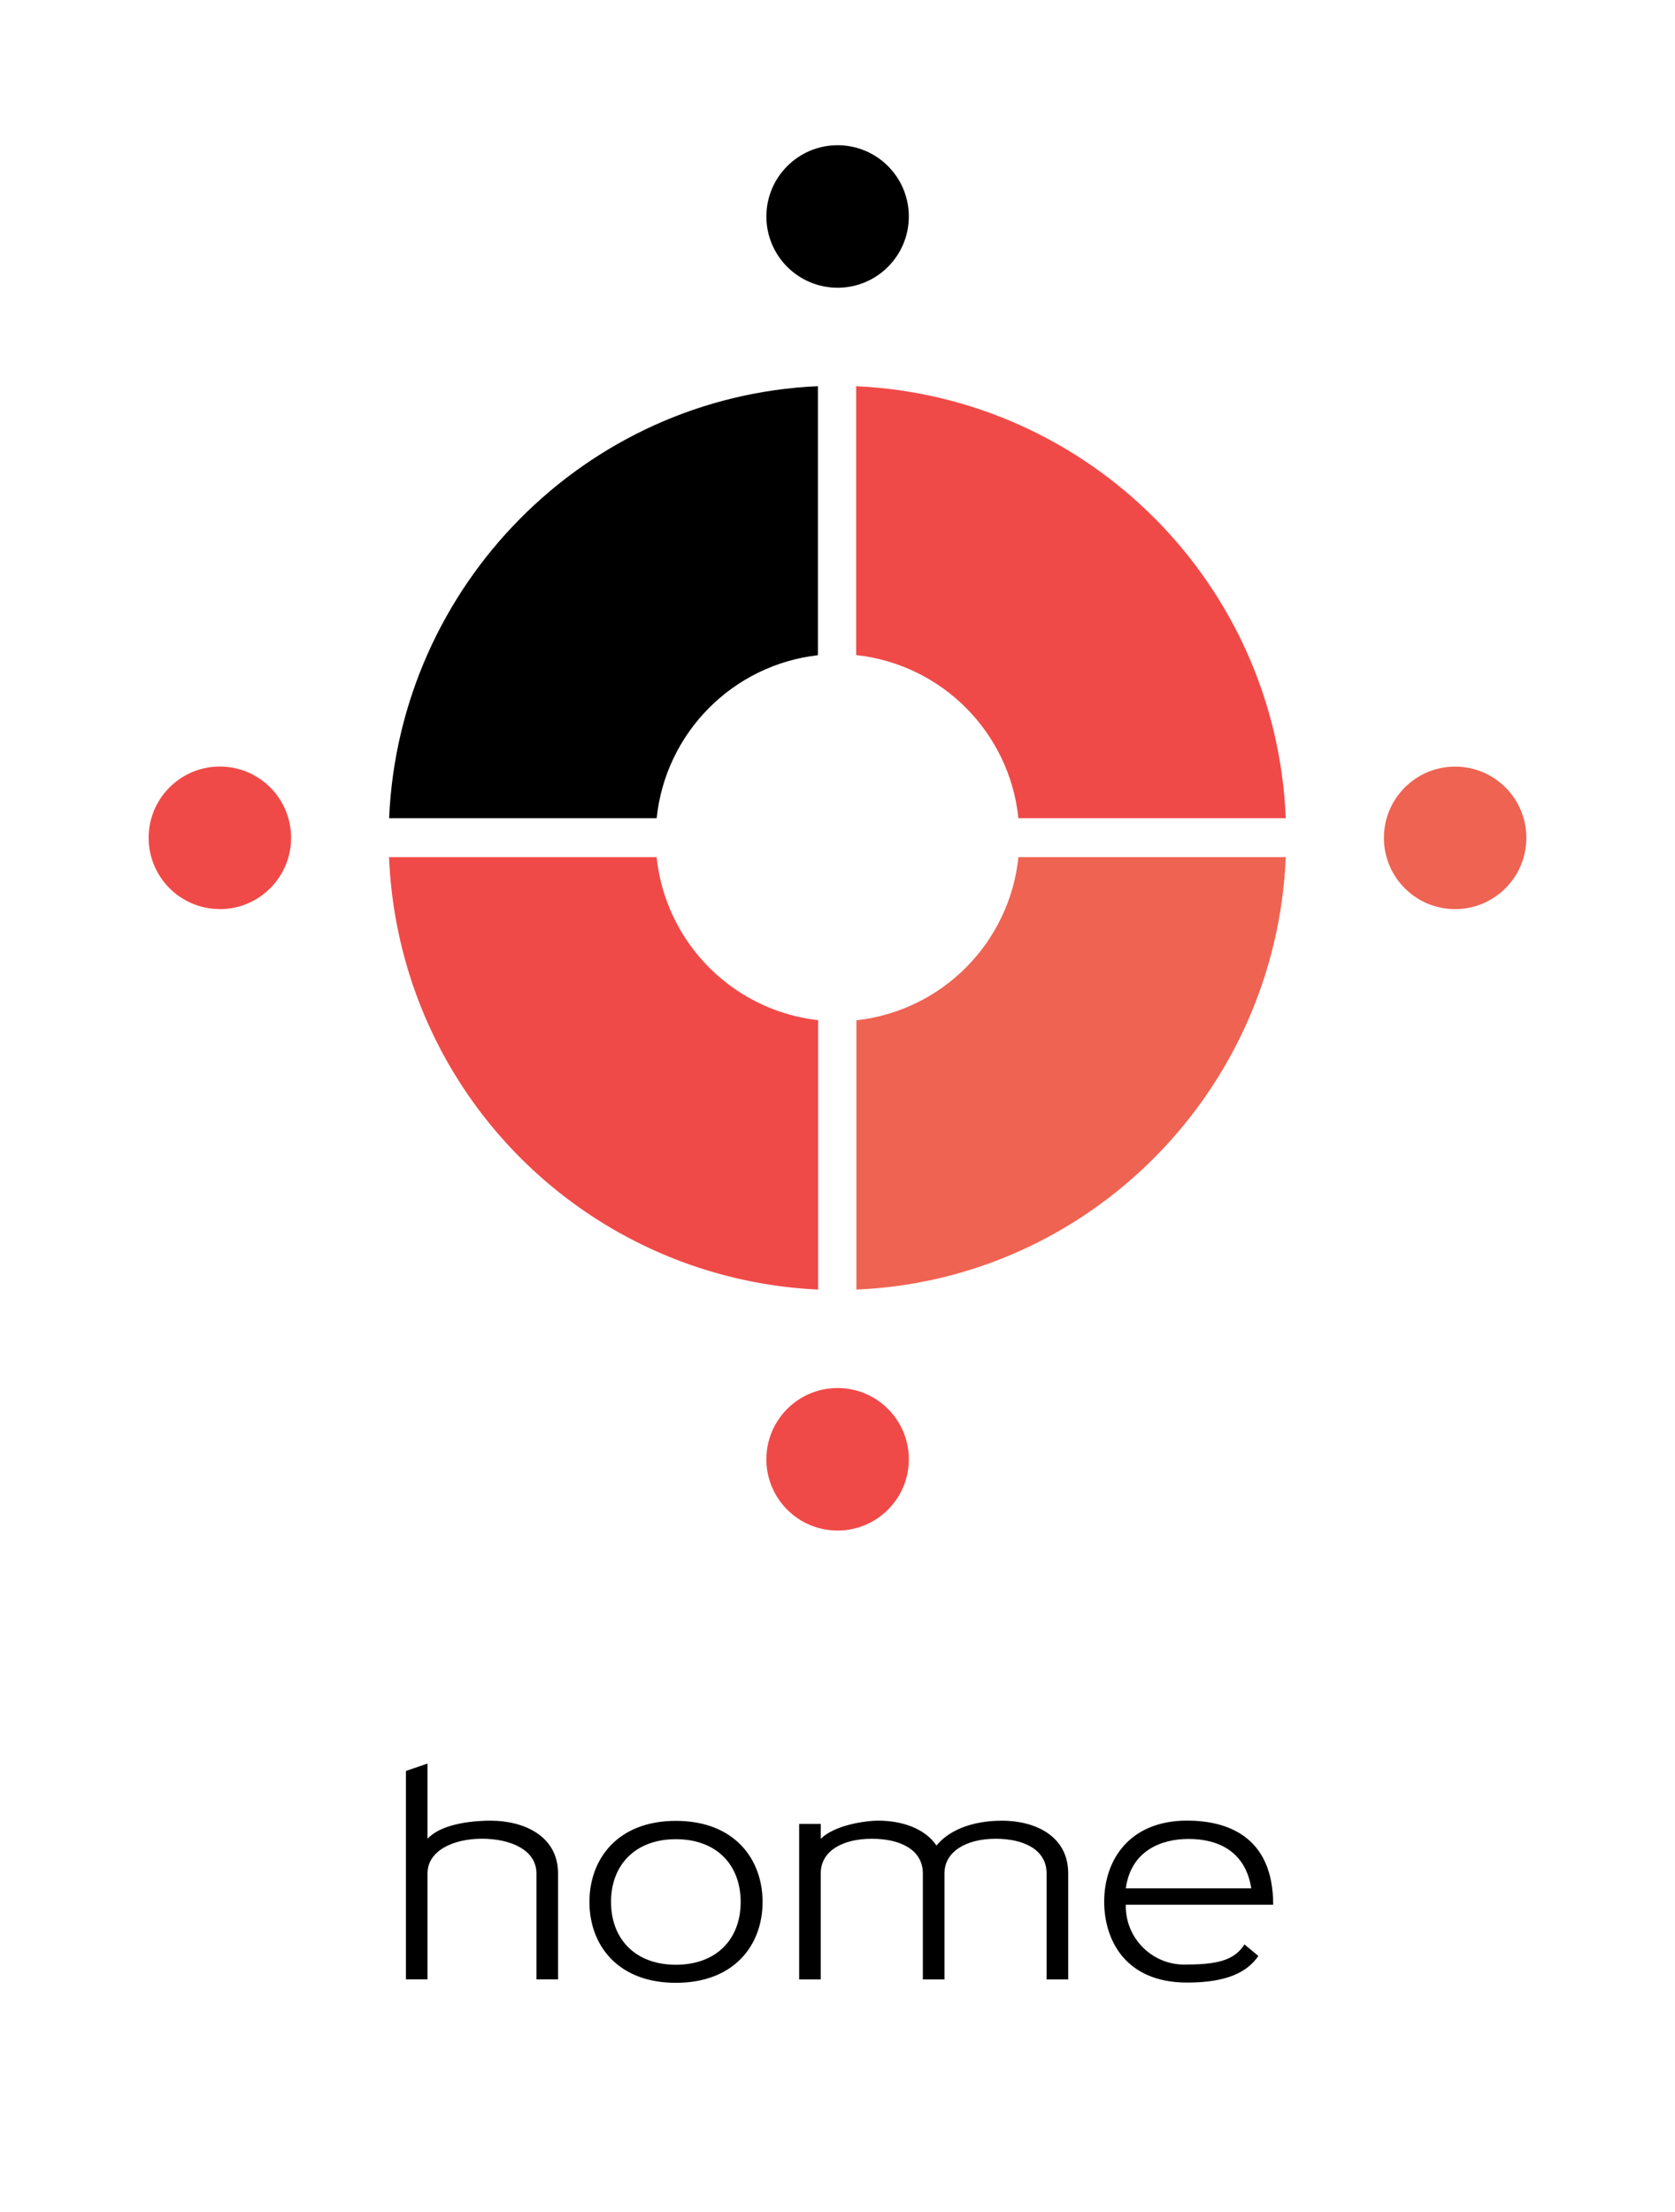
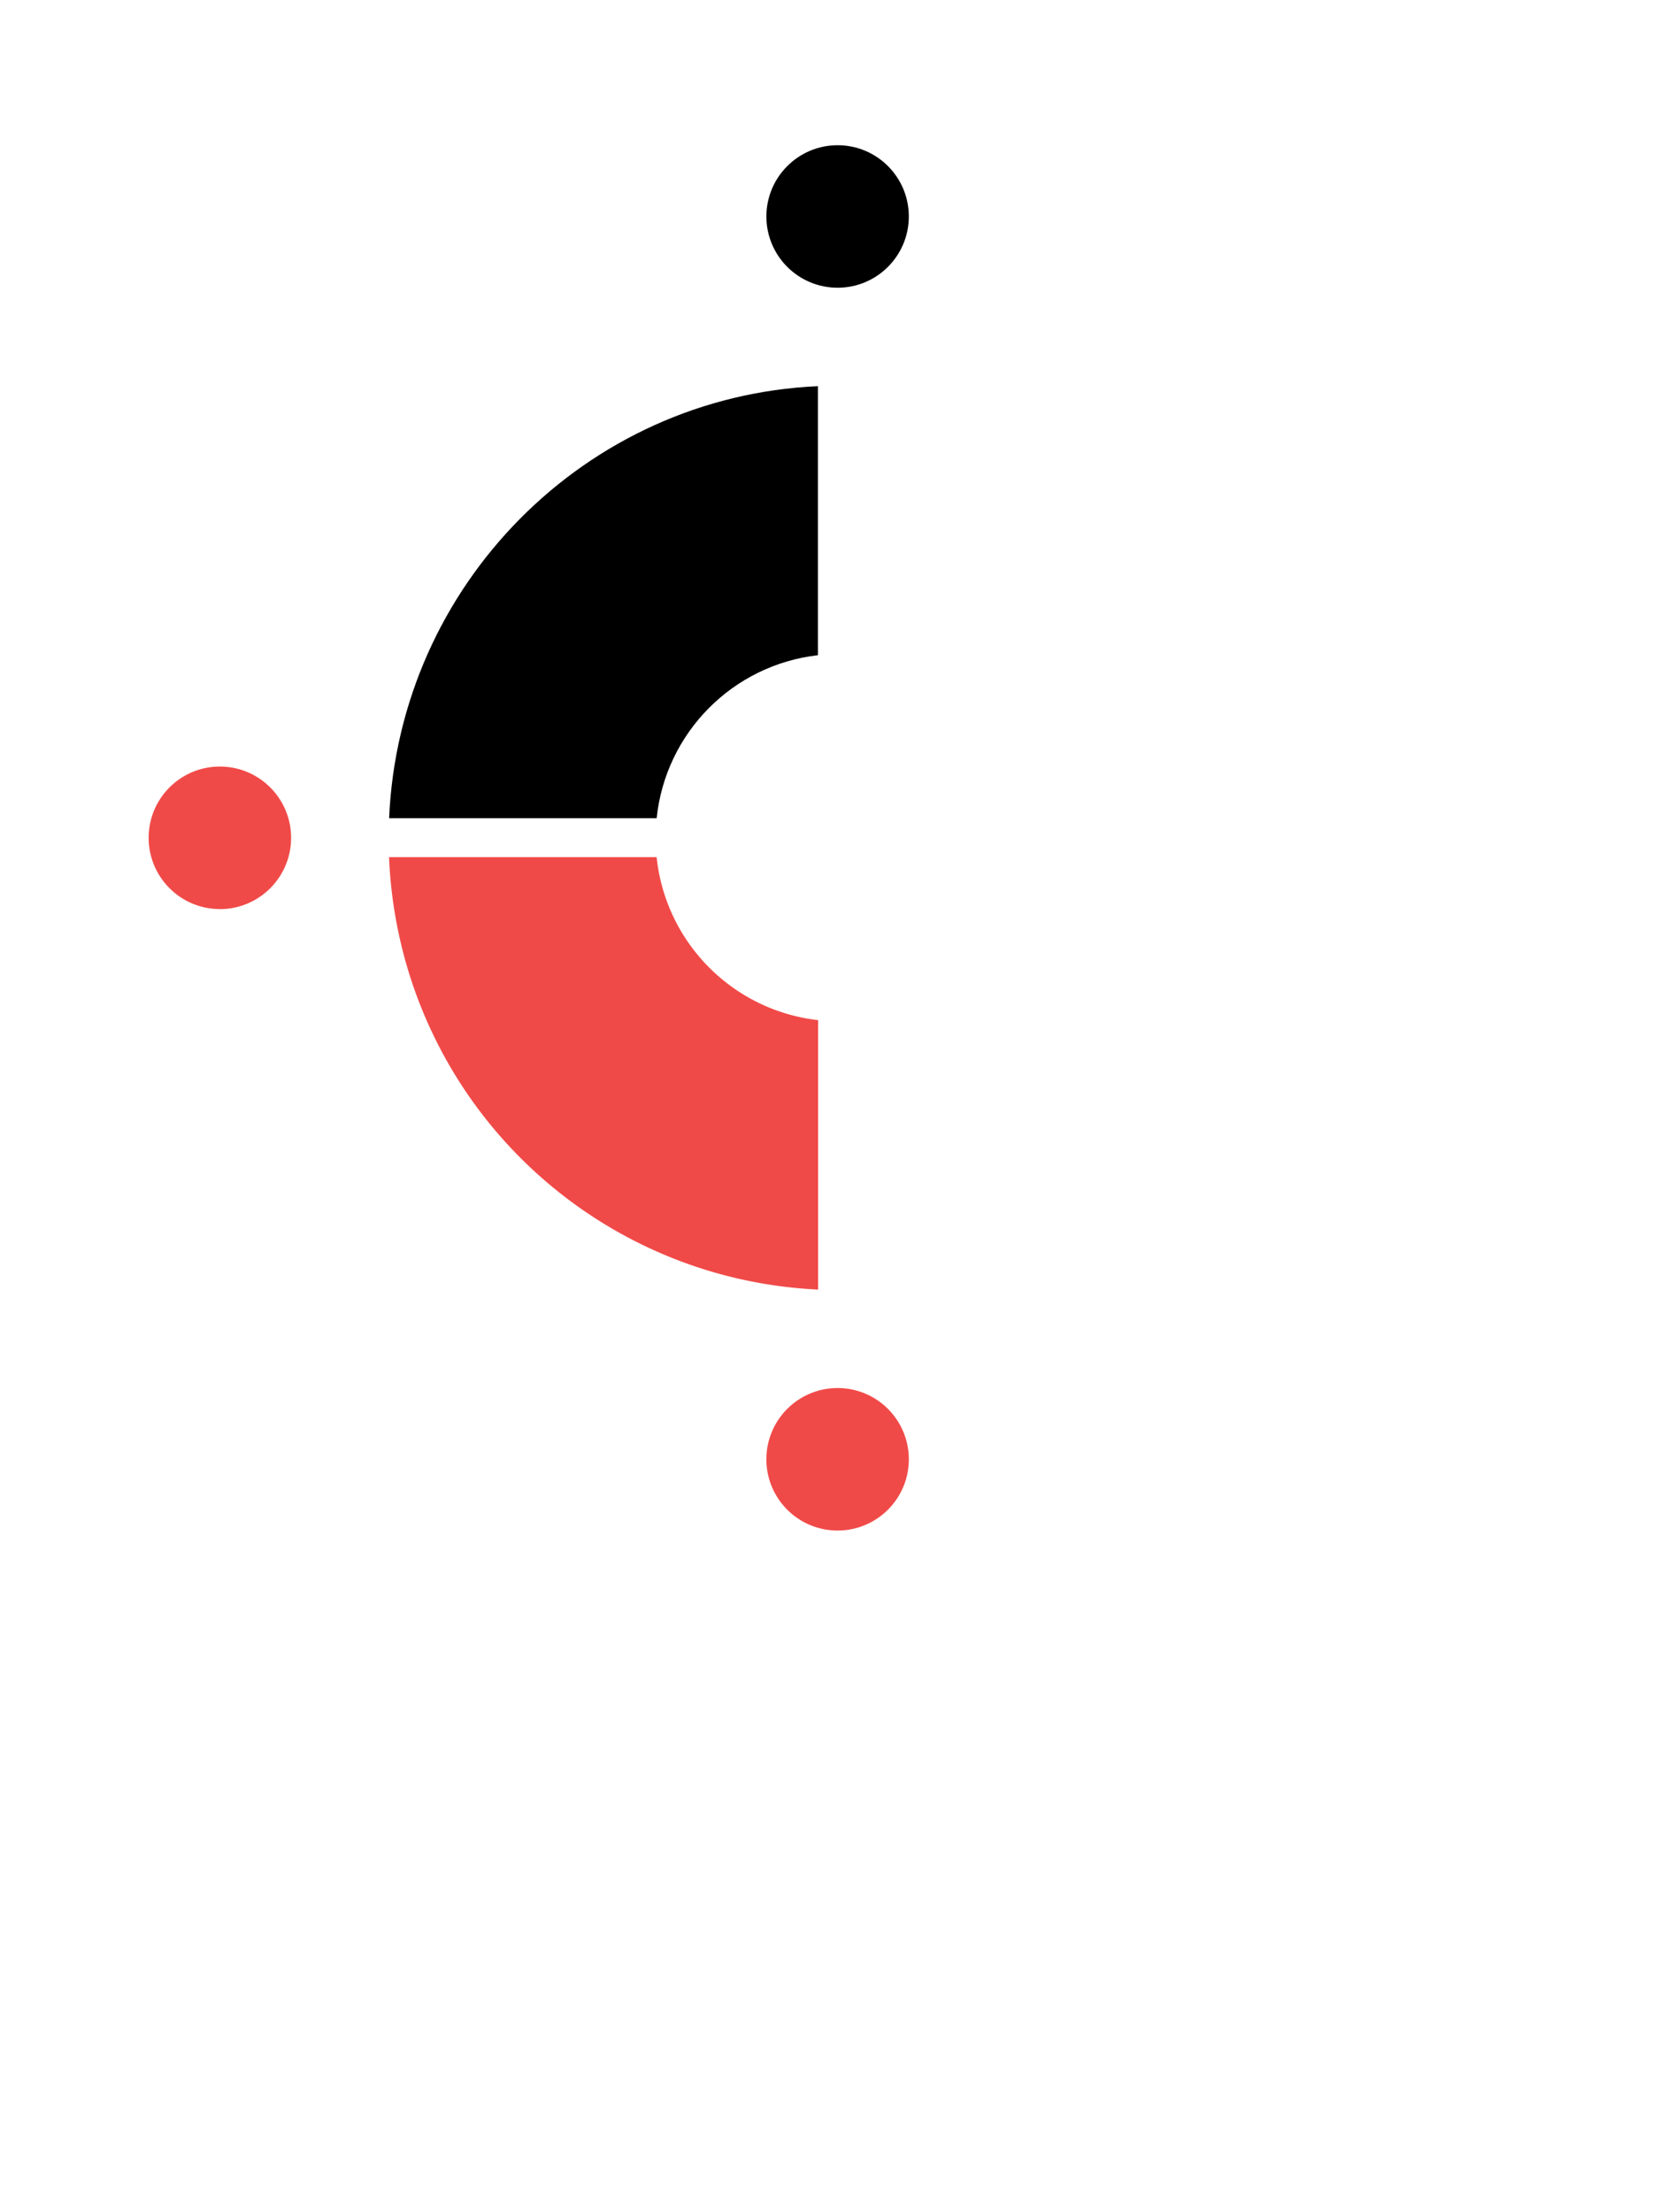
<svg xmlns="http://www.w3.org/2000/svg" data-name="home label" id="home_label" viewBox="0 0 250 330">
  <title>Home</title>
  <g id="icon">
    <title>icon</title>
-     <path d="M217.164 135.63c-5.87-.01-10.62-4.778-10.61-10.65.011-5.87 4.779-10.62 10.65-10.61 5.863.01 10.61 4.767 10.61 10.63-.006 5.865-4.755 10.62-10.62 10.63h-.03z" fill="#ee6352" />
    <path d="M125.005 21.664c5.87-.005 10.635 4.75 10.64 10.62.005 5.872-4.748 10.636-10.62 10.642-5.87.005-10.634-4.75-10.64-10.621v-.02c.012-5.861 4.76-10.61 10.62-10.62M122.076 57.616v40.132c-12.734 1.46-22.742 11.574-24.07 24.322h-39.93c1.51-34.852 29.38-62.924 63.99-64.454h.01z" fill="#000000" />
    <path d="M32.837 135.62c-5.871.012-10.639-4.739-10.65-10.61-.011-5.871 4.74-10.64 10.61-10.65 5.87-.011 10.639 4.739 10.65 10.61v.03c-.006 5.865-4.756 10.62-10.62 10.63l.01-.01zM61.007 145.051a67.79 67.79 0 01-2.94-17.18h39.939c1.334 12.756 11.356 22.87 24.1 24.32v40.194c-28.307-1.321-52.746-20.253-61.1-47.334M125.005 228.336c-5.87-.005-10.625-4.769-10.62-10.64.006-5.87 4.77-10.626 10.64-10.62 5.872.005 10.625 4.769 10.62 10.64-.005 5.871-4.77 10.625-10.64 10.62" fill="#f04a48" />
-     <path d="M127.825 192.334v-40.122c12.783-1.414 22.85-11.549 24.18-24.341h39.9c-1.45 34.931-29.4 63.063-64.09 64.514l.01-.05z" fill="#ee6352" />
-     <path d="M152.005 122.07c-1.333-12.806-11.42-22.946-24.22-24.341V57.616c34.857 1.596 62.704 29.587 64.12 64.454h-39.9z" fill="#f04a48" />
  </g>
  <g id="label">
    <title>label</title>
-     <path d="M83.29 295.3h-3.225v-15.818c0-3.489-3.843-5.168-8.128-5.168-4.329 0-8.128 1.811-8.128 5.168V295.3h-3.225v-31.1l3.225-1.1v11.221c1.9-2.076 6.1-2.7 9.453-2.7 4.815 0 10.028 2.209 10.028 7.863zM87.975 283.749c0-6.361 4.152-12.1 12.9-12.1 8.791 0 12.943 5.743 12.943 12.1 0 6.357-4.153 12.06-12.943 12.06-8.751-.001-12.9-5.7-12.9-12.06zm3.225 0c0 5.478 3.578 9.364 9.674 9.364 6.14 0 9.674-3.887 9.674-9.364s-3.534-9.365-9.674-9.365c-6.099-.001-9.678 3.887-9.678 9.365zM149.581 271.623c4.815 0 9.851 2.209 9.851 7.863v15.818h-3.225v-15.818c0-3.489-3.313-5.168-7.6-5.168-4.373 0-7.642 1.9-7.642 5.168v15.818h-3.225v-15.818c0-3.489-3.313-5.168-7.6-5.168-4.373 0-7.642 1.811-7.642 5.168v15.818h-3.22v-23.195h3.225v2.209c2.076-2.032 6.582-2.7 8.614-2.7 3.4 0 6.891 1.1 8.658 3.711 2.871-3.44 7.821-3.706 9.806-3.706zM177.174 295.771c-9.321 0-12.369-6.494-12.369-12.06 0-6.361 3.888-12.1 12.369-12.1 5.875 0 12.854 2.253 12.854 12.546h-22c-.115 5.064 4.086 9.163 9.145 8.923 5.079 0 7.2-.883 8.569-3l2.076 1.723c-1.677 2.421-4.681 3.968-10.644 3.968zm9.585-14.048c-.883-5.61-5.035-7.377-9.364-7.377-4.152 0-8.614 1.812-9.365 7.377z" />
  </g>
</svg>